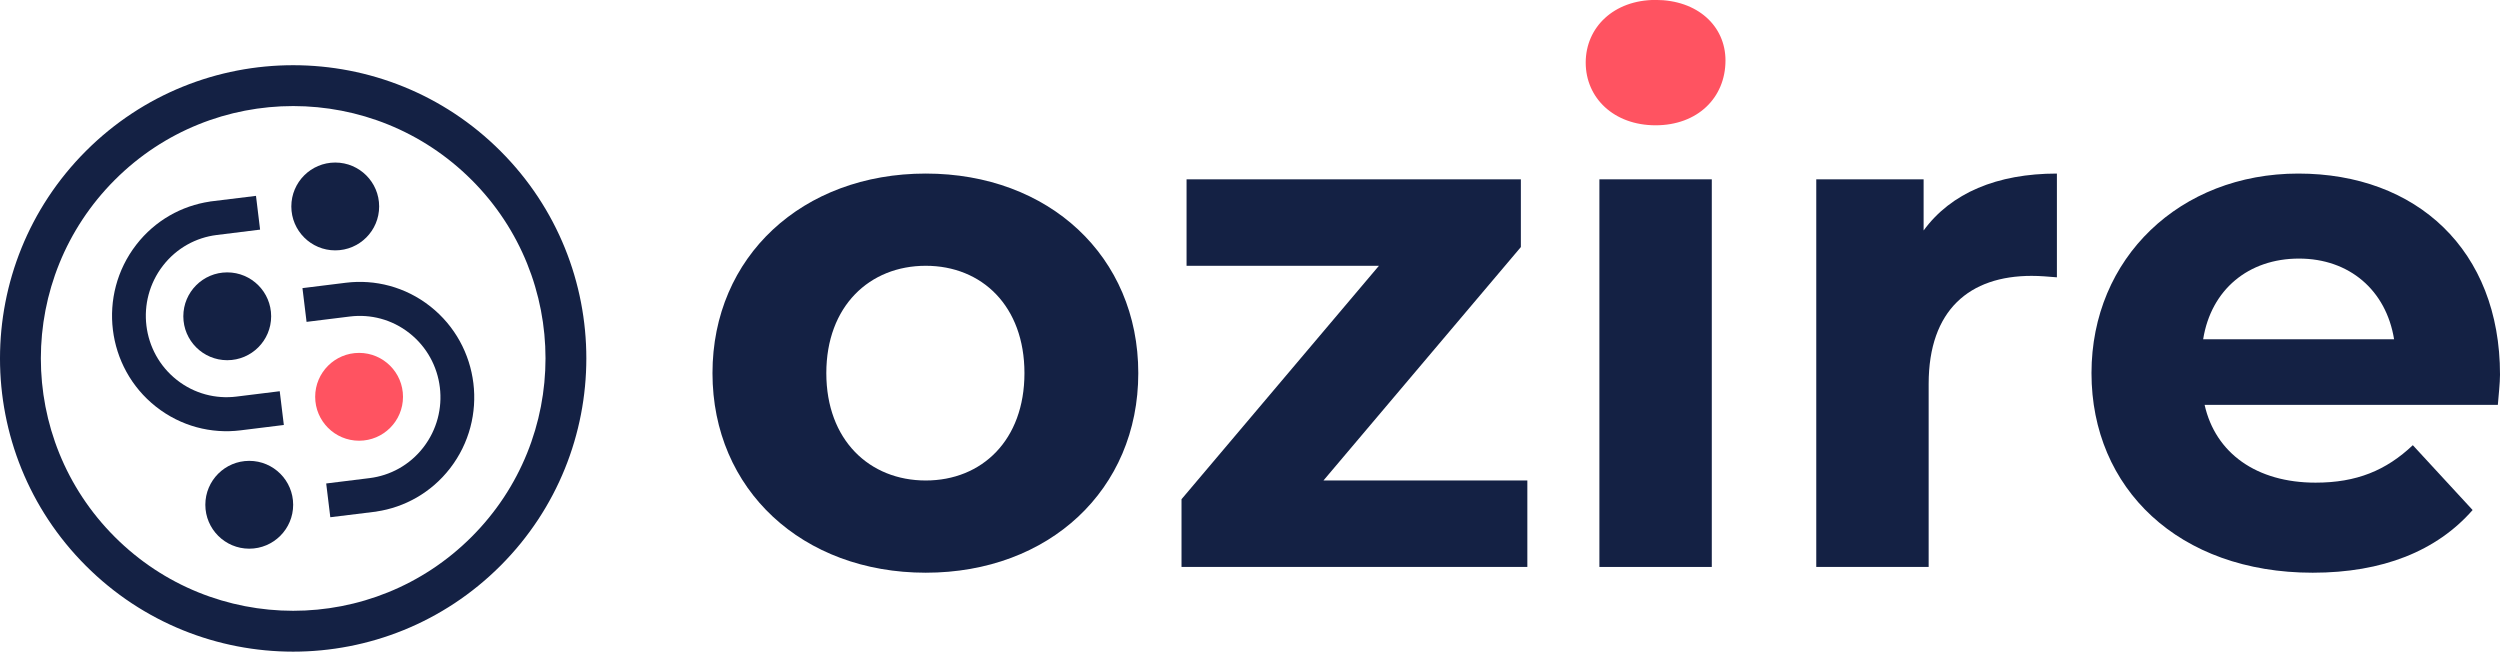
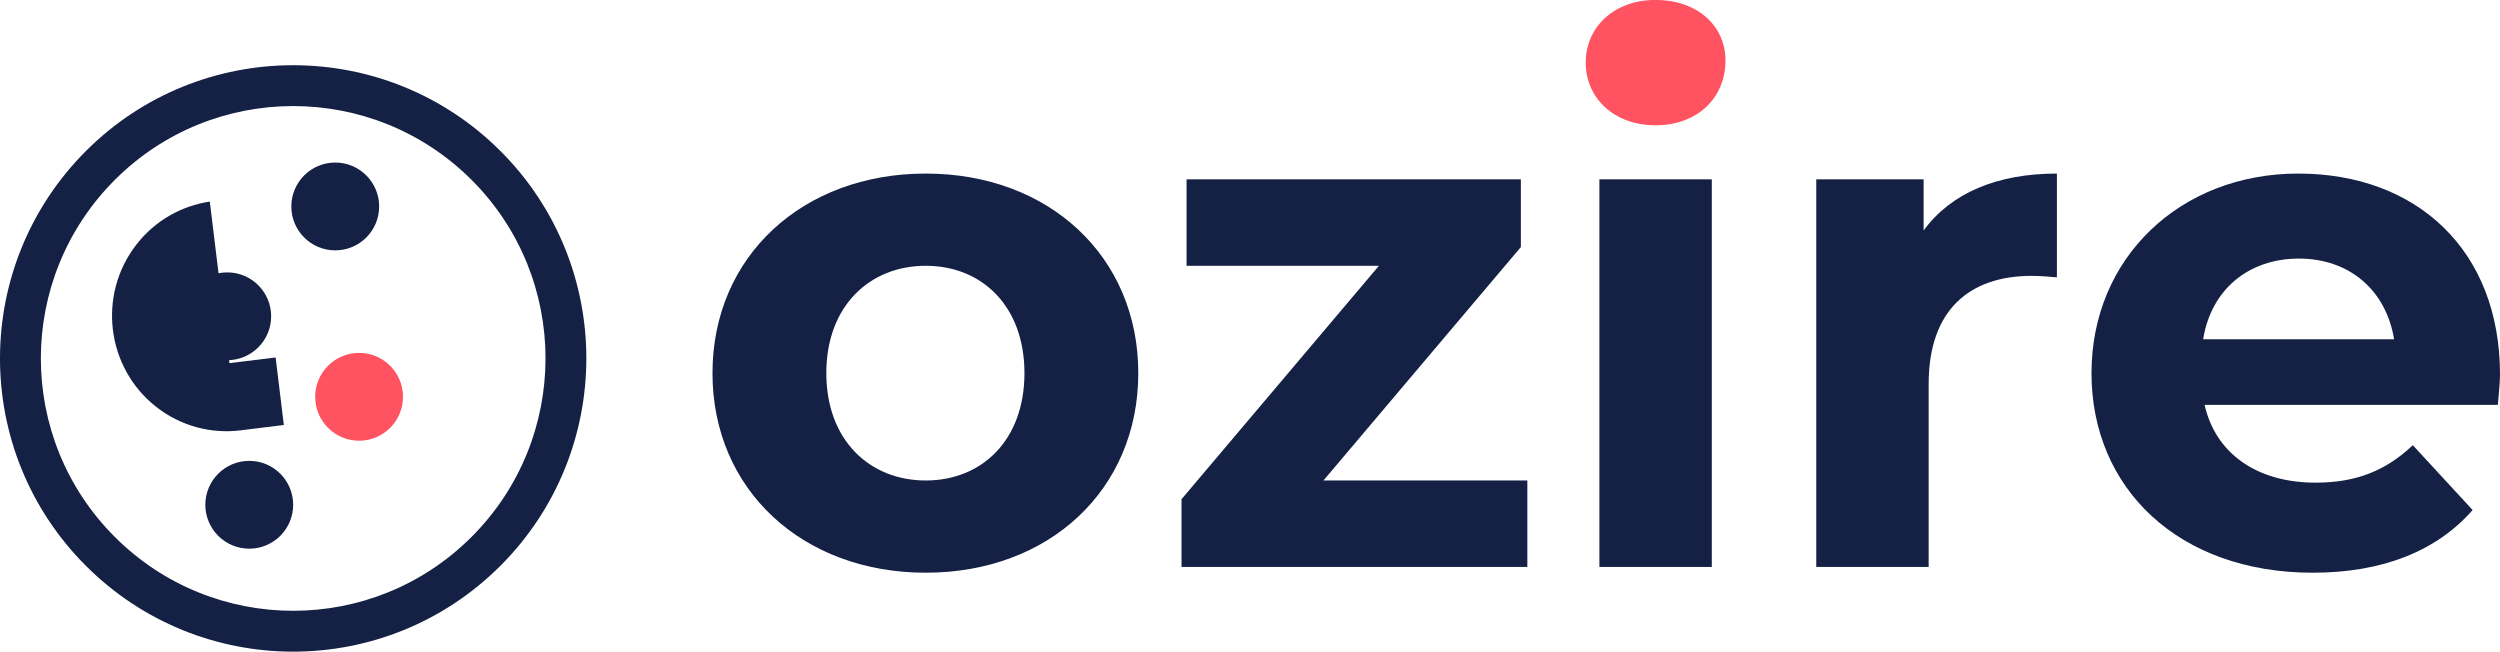
<svg xmlns="http://www.w3.org/2000/svg" id="Capa_1" data-name="Capa 1" viewBox="0 0 693.98 180.89">
  <defs>
    <style>
      .cls-1, .cls-2 {
        fill: #142144;
      }

      .cls-2 {
        fill-rule: evenodd;
      }

      .cls-3 {
        fill: #ff5361;
      }
    </style>
  </defs>
  <g>
    <path class="cls-1" d="M197.78,103.58c0-32.4,25-55.4,59.2-55.4s59,23,59,55.4-24.8,55.4-59,55.4-59.2-23-59.2-55.4ZM284.38,103.58c0-18.6-11.8-29.8-27.4-29.8s-27.6,11.2-27.6,29.8,12,29.8,27.6,29.8,27.4-11.2,27.4-29.8Z" />
    <path class="cls-1" d="M423.98,133.38v24h-96v-18.8l54.8-64.8h-53.4v-24h92.8v18.8l-54.8,64.8h56.6Z" />
    <path class="cls-1" d="M443.98,49.78h31.2v107.6h-31.2V49.78Z" />
    <path class="cls-1" d="M570.98,48.18v28.8c-2.6-.2-4.6-.4-7-.4-17.2,0-28.6,9.4-28.6,30v50.8h-31.2V49.78h29.8v14.2c7.6-10.4,20.4-15.8,37-15.8Z" />
    <path class="cls-1" d="M693.38,112.38h-81.4c3,13.4,14.4,21.6,30.8,21.6,11.4,0,19.6-3.4,27-10.4l16.6,18c-10,11.4-25,17.4-44.4,17.4-37.2,0-61.4-23.4-61.4-55.4s24.6-55.4,57.4-55.4,56,21.2,56,55.8c0,2.4-.4,5.8-.6,8.4ZM611.58,94.18h53c-2.2-13.6-12.4-22.4-26.4-22.4s-24.4,8.6-26.6,22.4Z" />
    <path class="cls-3" d="M440.18,17.38C440.18,7.58,447.98-.02,459.58-.02s19.4,7.2,19.4,16.8c0,10.4-7.8,18-19.4,18s-19.4-7.6-19.4-17.4Z" />
  </g>
  <g>
    <path class="cls-2" d="M23.86,41.91c31.75-31.75,83.31-31.75,115.08.03,31.78,31.78,31.75,83.31,0,115.09h0c-31.82,31.83-83.34,31.8-115.11.02-31.77-31.77-31.79-83.31.03-115.14h0ZM130.93,49.96c-27.35-27.35-71.73-27.35-99.05-.03-27.39,27.4-27.37,71.76-.03,99.1h0c27.35,27.35,71.69,27.38,99.08-.02,27.33-27.35,27.34-71.71,0-99.06h0Z" />
-     <path class="cls-1" d="M58.24,55.96c-7.79,1.16-15.17,5.21-20.4,11.96,0,.01-.03.04-.04.05-10.76,13.95-8.29,34.03,5.48,44.91,0,.01.02.02.04.03,6.91,5.44,15.36,7.55,23.43,6.55l12.04-1.49-1.14-9.37-12.04,1.49c-5.7.7-11.65-.78-16.52-4.62-9.75-7.68-11.48-21.88-3.85-31.73,3.8-4.91,9.23-7.81,14.92-8.51l12.04-1.49-1.14-9.37-12.81,1.57v.02Z" />
-     <path class="cls-1" d="M104.51,141.99c7.79-1.16,15.17-5.21,20.4-11.96.01,0,.03-.04.04-.05,10.76-13.95,8.29-34.03-5.48-44.91-.01-.01-.02-.02-.04-.03-6.91-5.44-15.36-7.55-23.43-6.55l-12.04,1.49,1.14,9.37,12.04-1.49c5.7-.7,11.65.78,16.52,4.62,9.75,7.68,11.48,21.88,3.85,31.73-3.8,4.91-9.23,7.81-14.92,8.51l-12.04,1.49,1.14,9.37,12.81-1.57v-.02Z" />
+     <path class="cls-1" d="M58.24,55.96c-7.79,1.16-15.17,5.21-20.4,11.96,0,.01-.03.04-.04.05-10.76,13.95-8.29,34.03,5.48,44.91,0,.01.02.02.04.03,6.91,5.44,15.36,7.55,23.43,6.55l12.04-1.49-1.14-9.37-12.04,1.49l12.04-1.49-1.14-9.37-12.81,1.57v.02Z" />
    <circle class="cls-1" cx="63.08" cy="87.8" r="12.19" />
    <circle class="cls-1" cx="93.06" cy="57.31" r="12.19" />
    <circle class="cls-1" cx="69.19" cy="140.12" r="12.19" />
    <circle class="cls-3" cx="99.68" cy="110.15" r="12.19" />
  </g>
</svg>